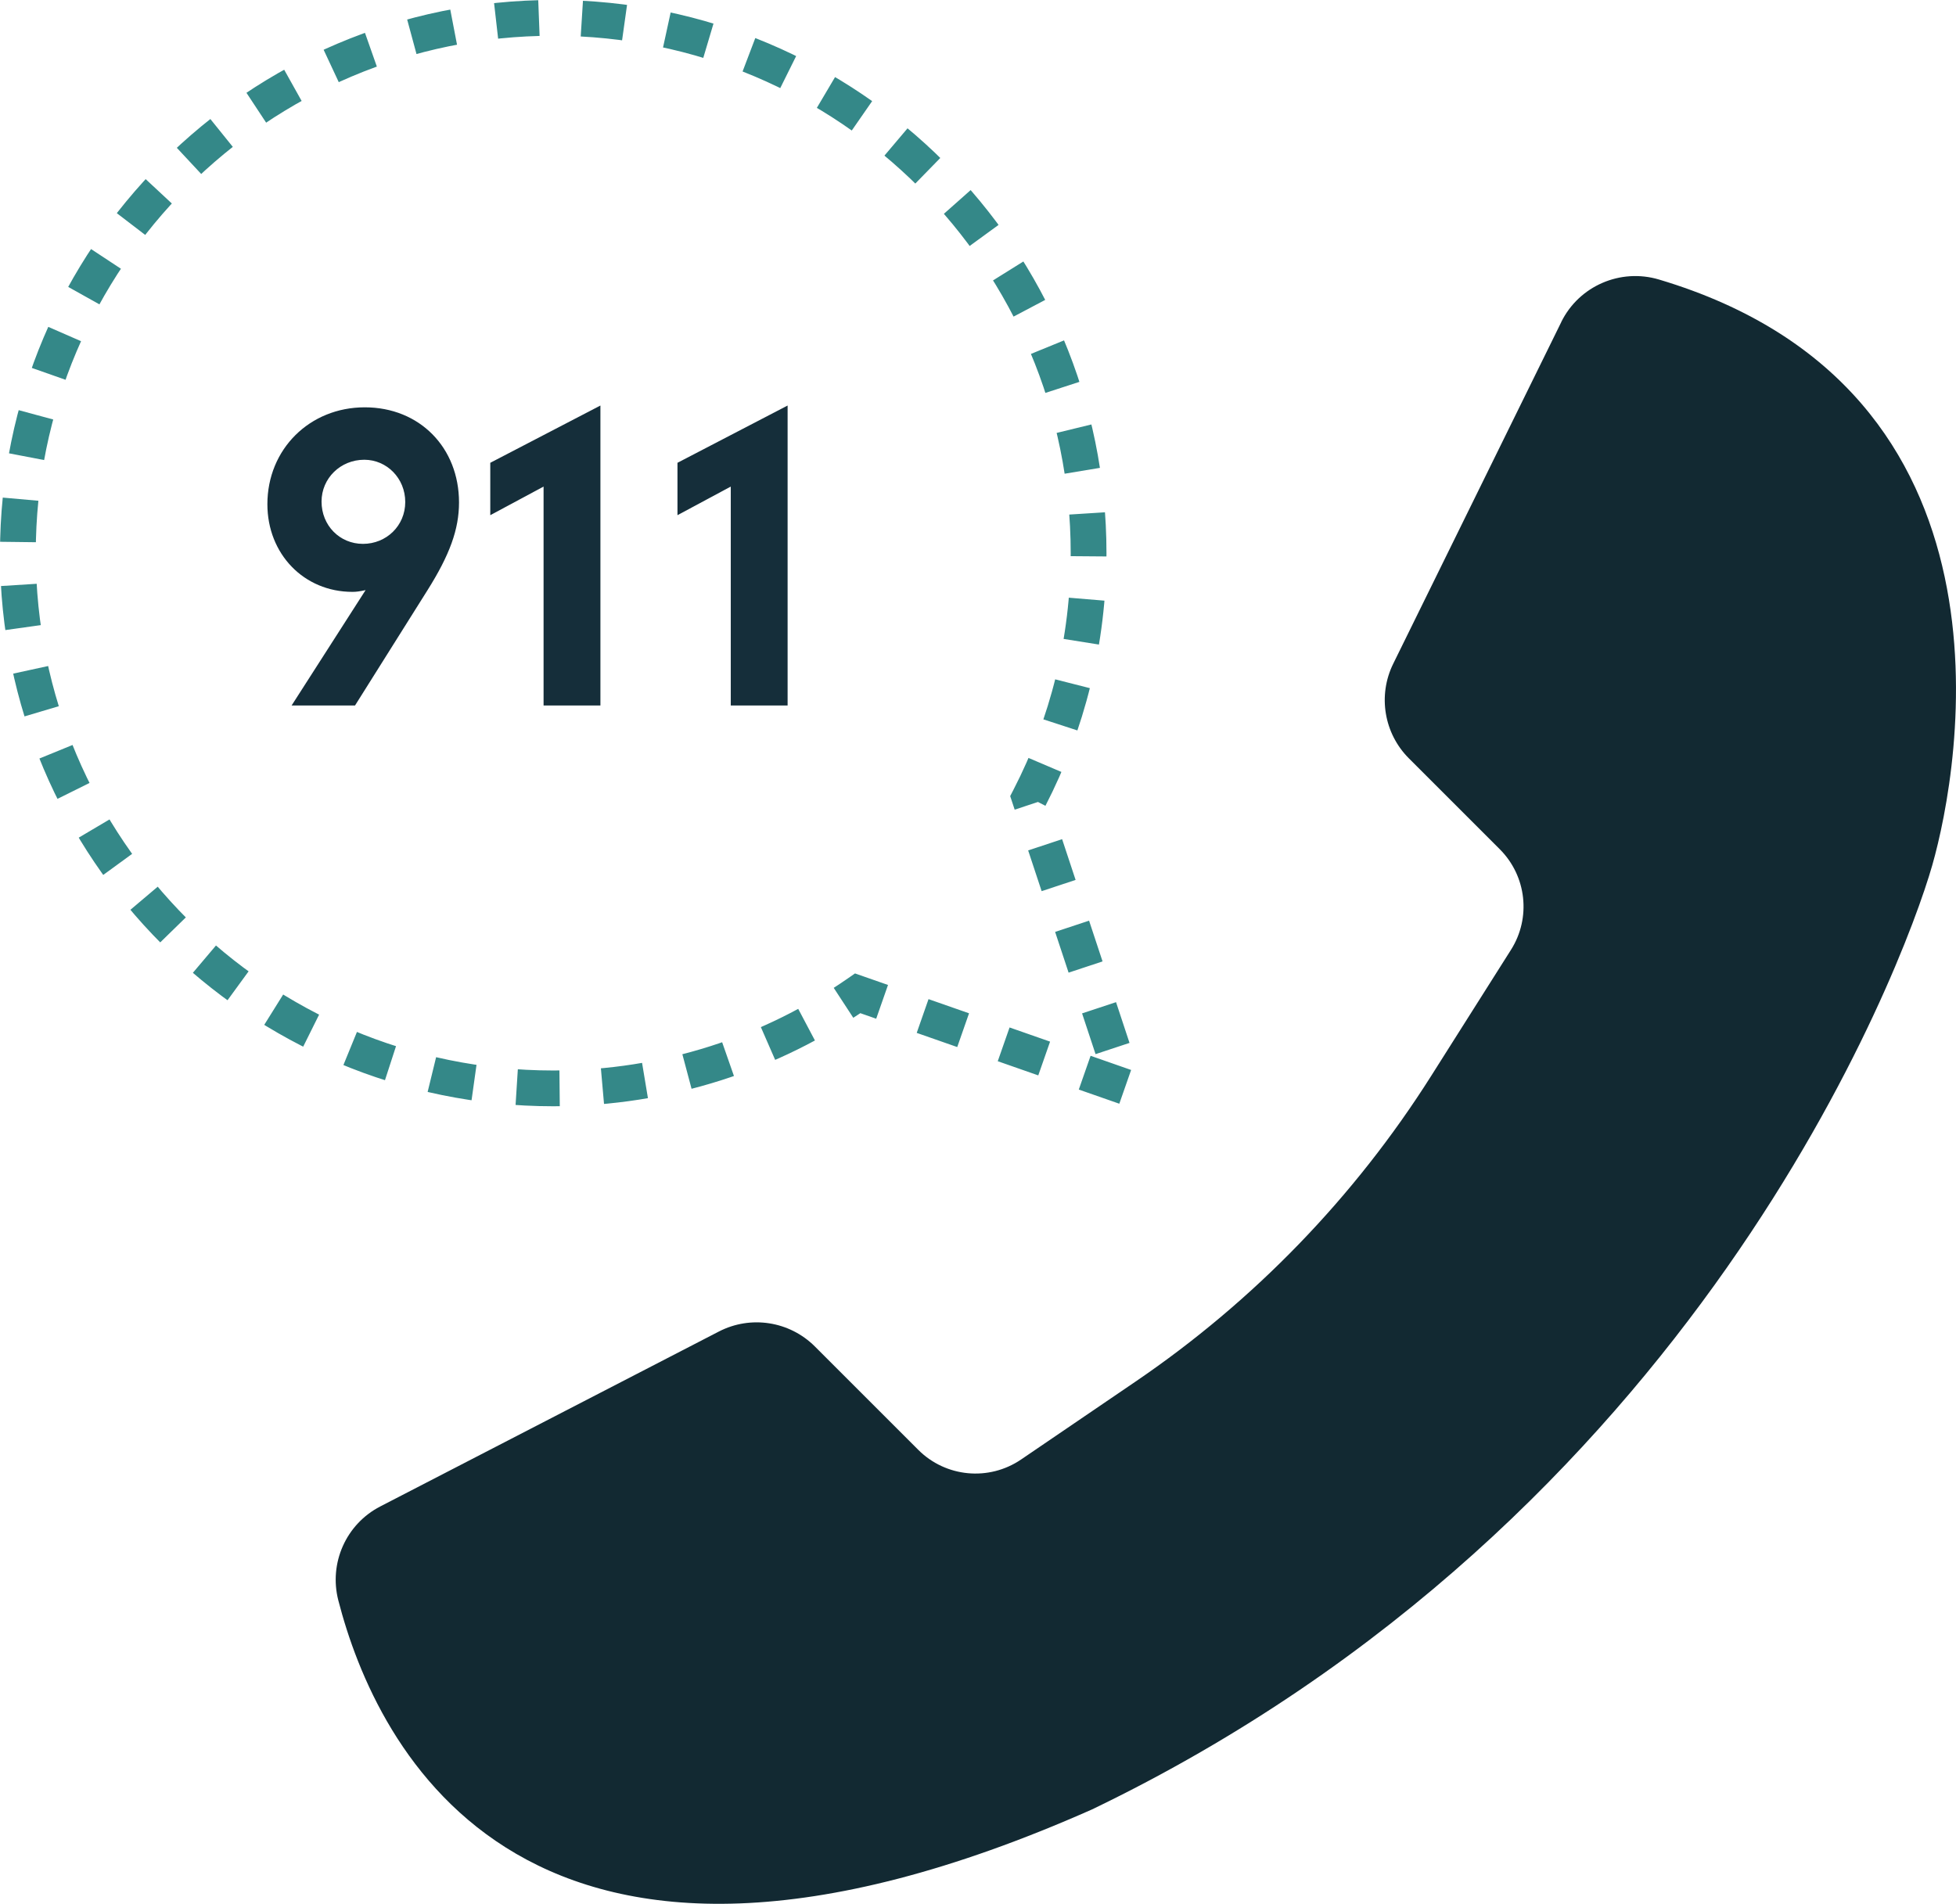
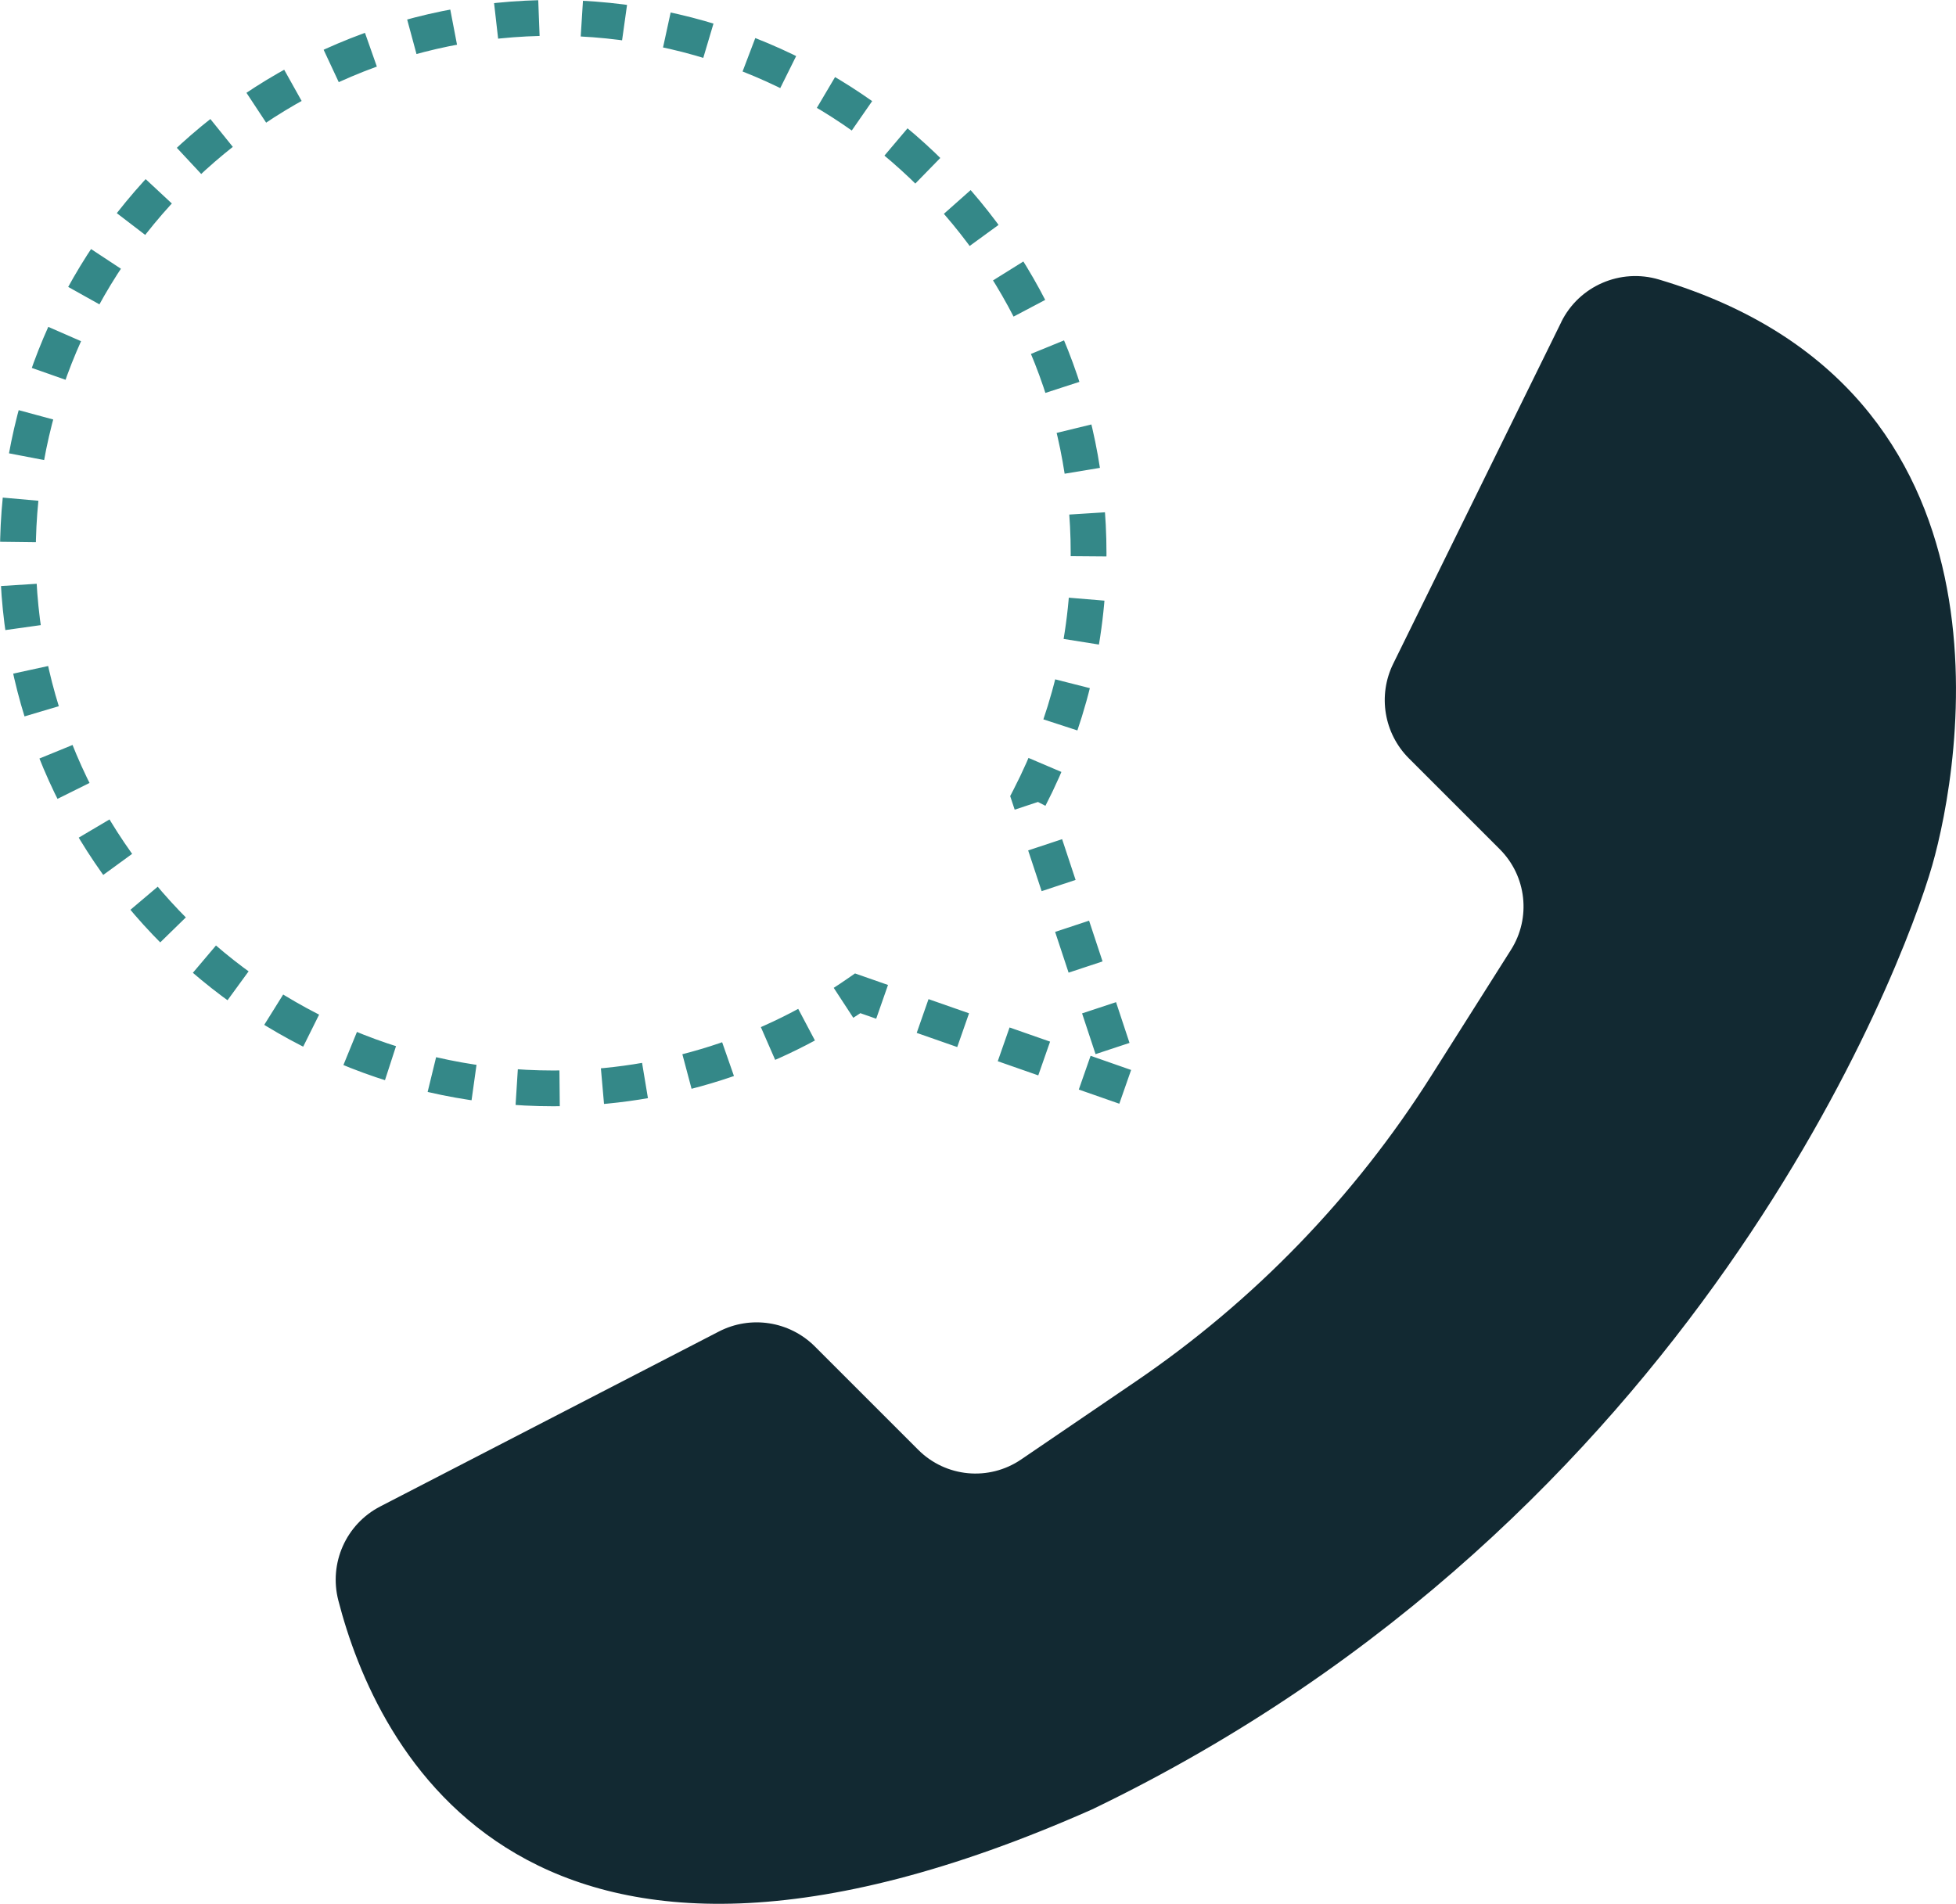
<svg xmlns="http://www.w3.org/2000/svg" id="Layer_2" viewBox="0 0 546.81 532.33">
  <defs>
    <style>.cls-1{fill:#152e3a;}.cls-2{fill:none;stroke:#348888;stroke-dasharray:0 0 12 12;stroke-miterlimit:10;stroke-width:10px;}.cls-2,.cls-3{fill-rule:evenodd;}.cls-3{fill:#122932;}</style>
  </defs>
  <g id="Layer_1-2">
    <g>
      <path class="cls-3" d="M436.46,90.06l-46.98,95.53c-4.35,8.84-2.59,19.48,4.38,26.45l25.42,25.42c7.49,7.49,8.79,19.17,3.12,28.12l-22.31,35.26c-21.4,33.83-49.52,62.91-82.61,85.44l-32.03,21.81c-8.99,6.12-21.06,4.99-28.75-2.71l-28.89-28.89c-7.09-7.09-17.95-8.78-26.85-4.18l-94.66,48.91c-9.56,4.94-14.4,15.83-11.72,26.26,10.45,40.64,51.91,128.85,210.71,58.45,168.36-81.06,226.56-234.88,234.88-263.98,7.86-27.5,26.86-133-76.39-163.79-10.79-3.22-22.35,1.79-27.33,11.89Z" />
      <path class="cls-2" d="M314.56,303.89l-74.78-26.15c-24.17,16.76-53.5,26.58-85.13,26.58C72.01,304.32,5,237.3,5,154.66S72.01,5,154.66,5s149.66,67.01,149.66,149.66c0,24.63-5.95,47.87-16.51,68.36l26.75,80.87Z" />
      <g>
-         <path class="cls-1" d="M102.21,165c-1.72,.37-2.59,.49-3.69,.49-13.55,0-23.77-10.59-23.77-24.51,0-15.39,11.82-27.09,27.22-27.09s26.35,11.33,26.35,26.6c0,7.51-2.59,14.66-8.87,24.63l-20.2,32.14h-17.73l20.69-32.27Zm-12.32-24.75c0,6.65,5.05,11.82,11.58,11.82s11.82-5.05,11.82-11.7-5.17-11.82-11.45-11.82c-6.65,0-11.95,5.17-11.95,11.7Z" />
-         <path class="cls-1" d="M137.06,144.06v-14.66l30.79-16.01v83.87h-15.89v-61.21l-14.9,8Z" />
-         <path class="cls-1" d="M189.39,144.06v-14.66l30.79-16.01v83.87h-15.89v-61.21l-14.9,8Z" />
-       </g>
+         </g>
    </g>
  </g>
</svg>